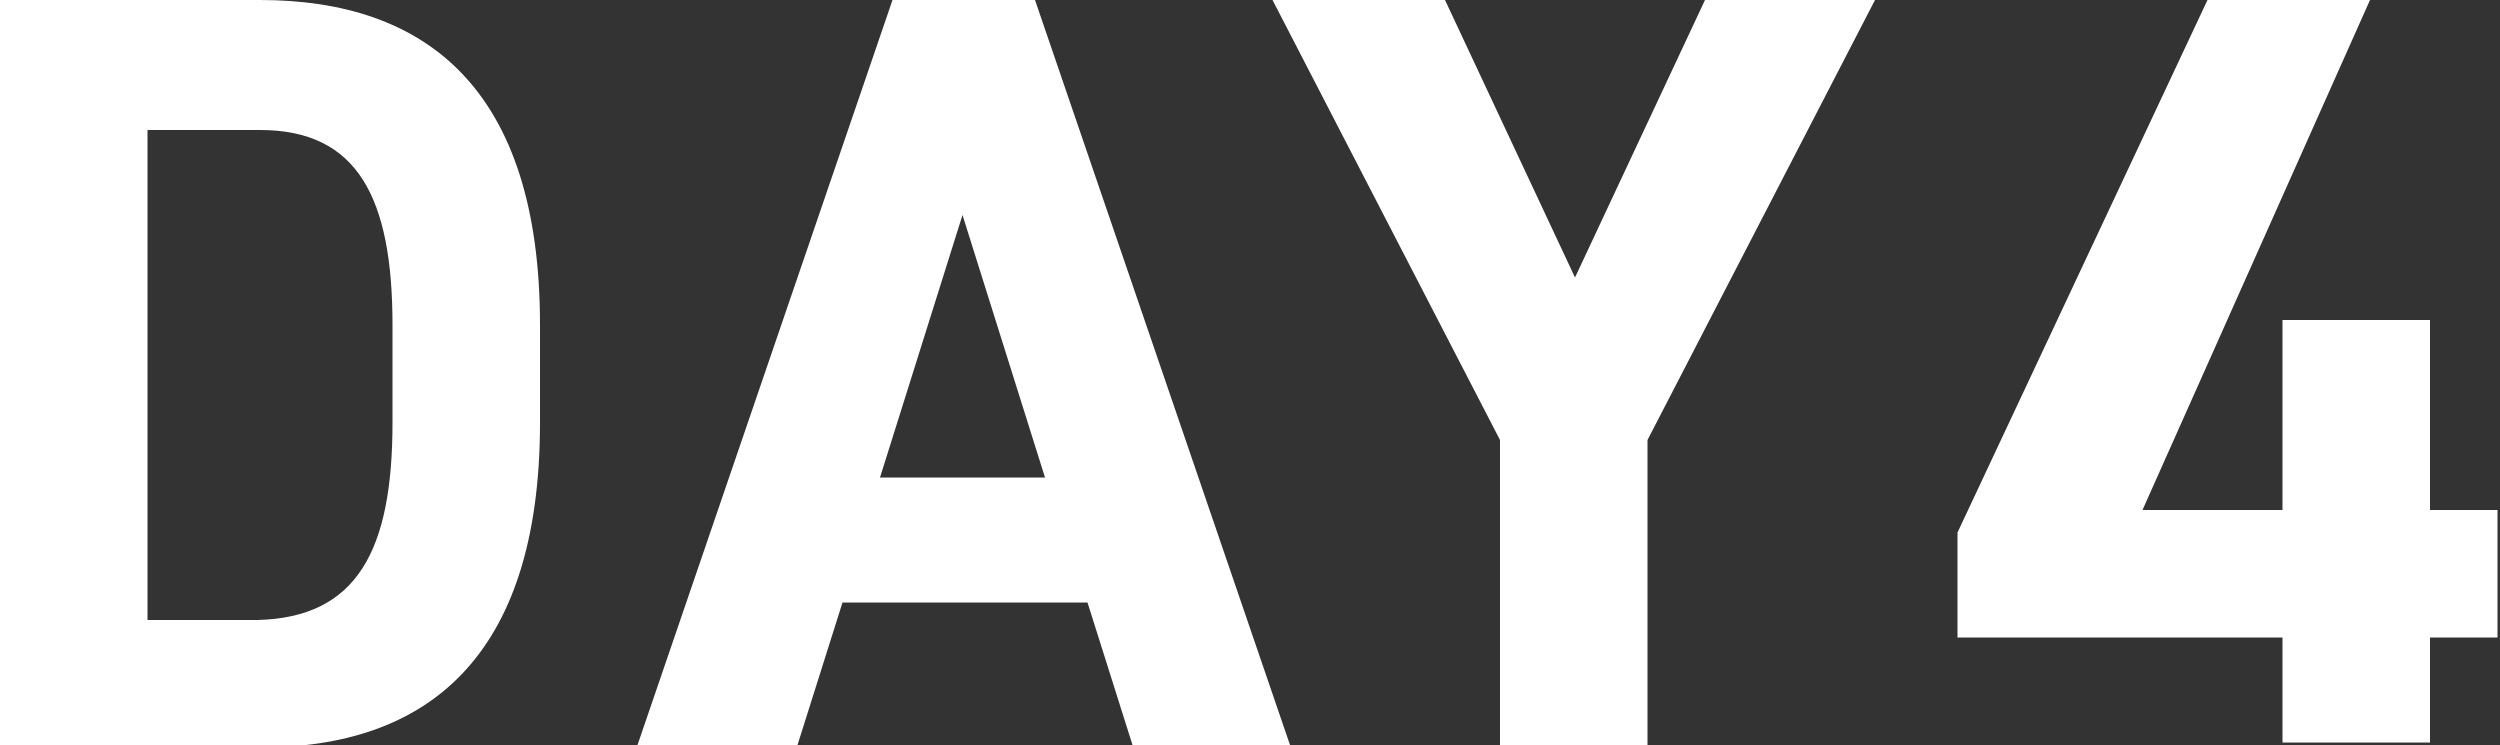
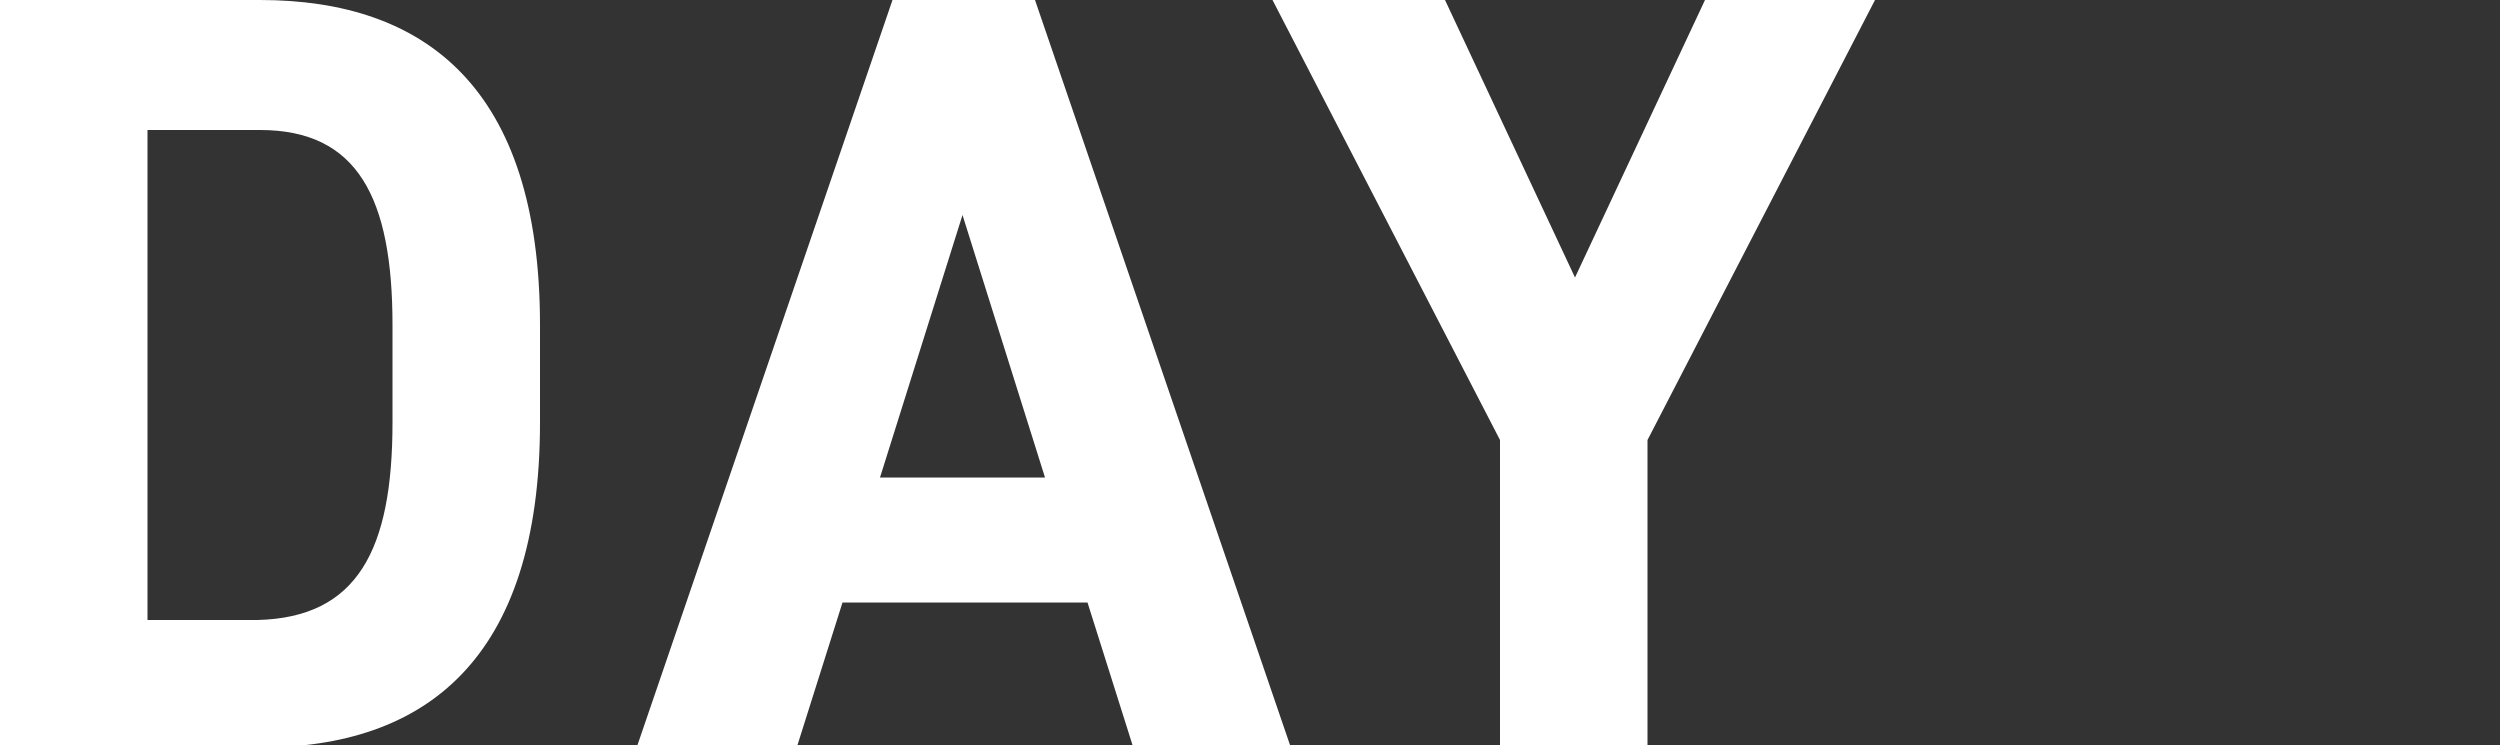
<svg xmlns="http://www.w3.org/2000/svg" version="1.1" id="レイヤー_1" x="0px" y="0px" viewBox="0 0 100 29.8" style="enable-background:new 0 0 100 29.8;" xml:space="preserve">
  <rect x="0" y="0" width="100" height="29.8" fill="#333333" stroke="none" />
  <style type="text/css">
	.st0{fill:#FFFFFF;}
</style>
  <path id="パス_18478" class="st0" d="M0,29.8V0h10.4C17,0,21.6,3.5,21.6,13v3.9c0,9.5-4.6,13-11.2,13H0V29.8z M15.7,16.9V13  c0-5.1-1.4-7.8-5.3-7.8H5.9v19.6h4.4C14.3,24.7,15.7,22,15.7,16.9z" />
  <path id="パス_18479" class="st0" d="M25.5,29.8L35.7,0h5.7l10.2,29.8h-6.3l-1.8-5.7h-9.8l-1.8,5.7H25.5z M35.2,19.1h6.6L38.5,8.6  L35.2,19.1z" />
  <path id="パス_18480" class="st0" d="M57.8,0L63,11.1L68.2,0H75l-9.1,17.6v12.2H60V17.6L50.9,0H57.8z" />
-   <path id="パス_18481" class="st0" d="M94.8,0l-9.1,20.4h5.6v-7.6h5.9v7.6h2.7v5.1h-2.7v4.2h-5.9v-4.2h-13v-4.2L88.3,0H94.8z" />
</svg>